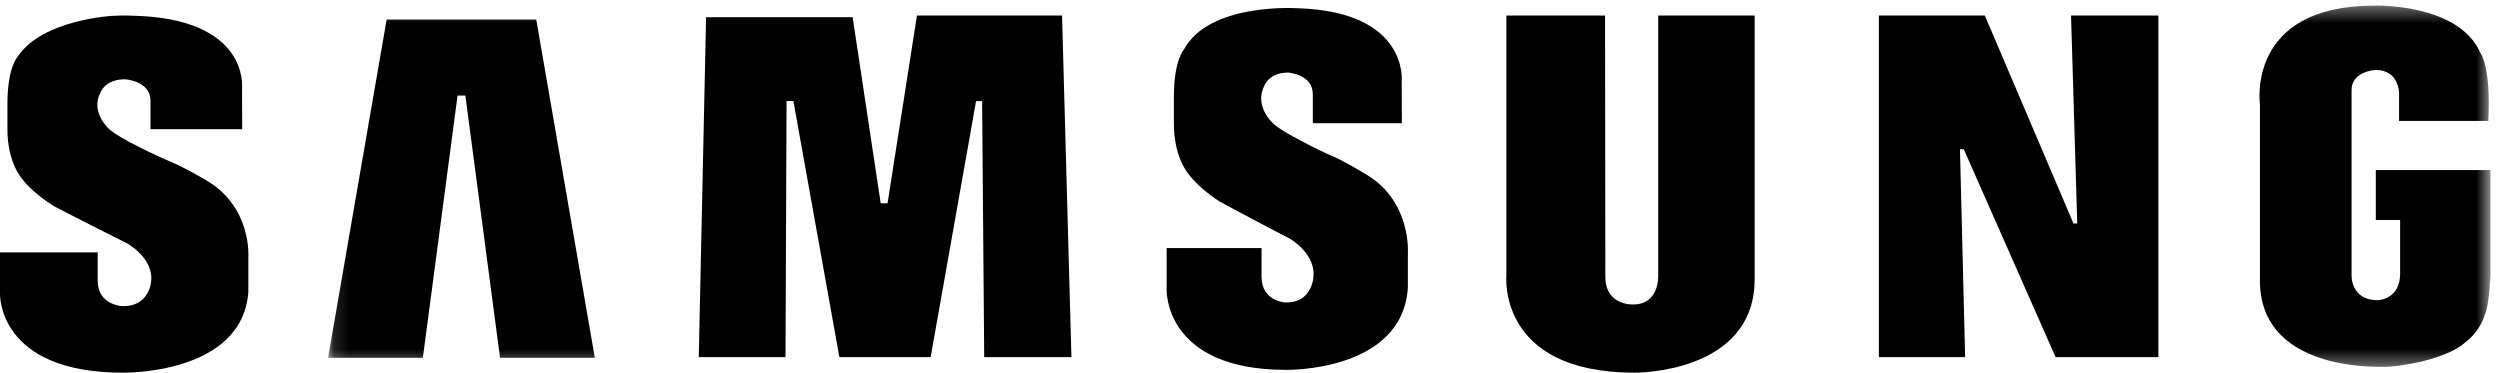
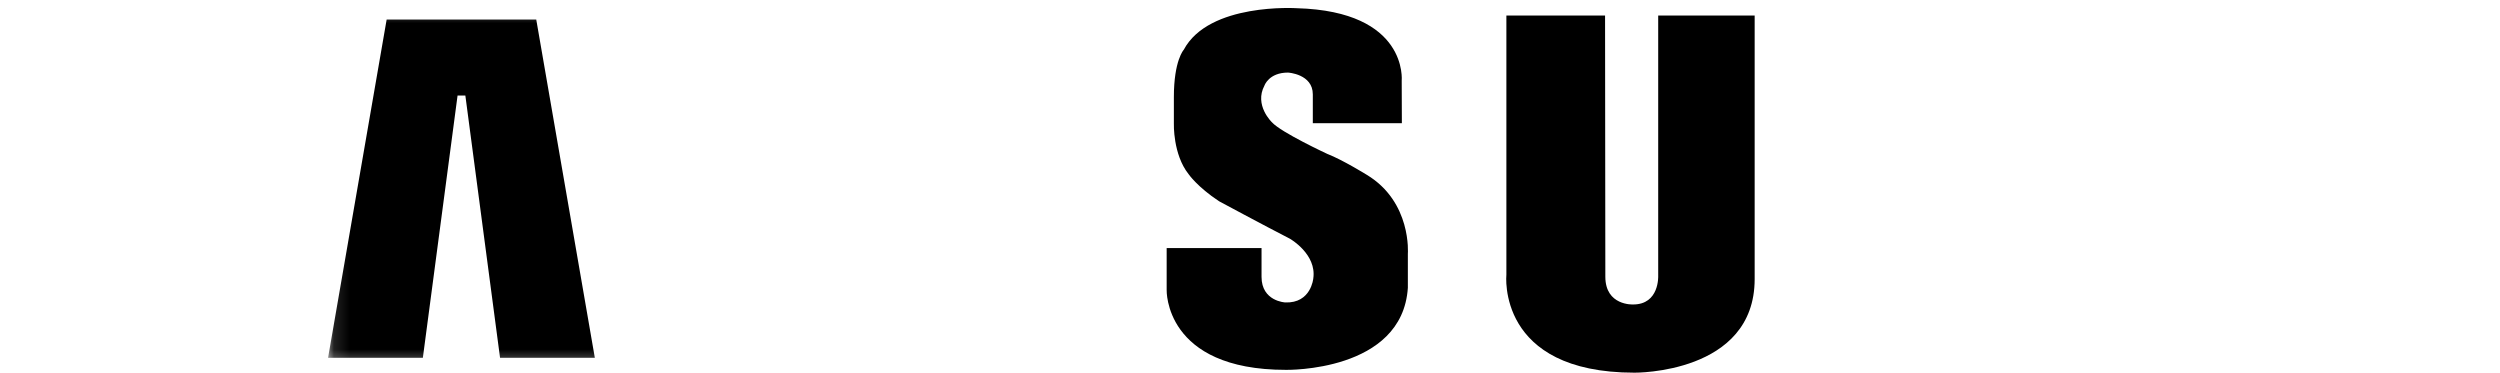
<svg xmlns="http://www.w3.org/2000/svg" xmlns:xlink="http://www.w3.org/1999/xlink" width="161px" height="24px" viewBox="0 0 161 24" version="1.1">
  <title>samsung-group-vector-logo</title>
  <desc>Created with Sketch.</desc>
  <defs>
    <polygon id="path-1" points="0.127 0.36 139.385 0.36 139.385 23.629 0.127 23.629" />
  </defs>
  <g id="samsung-group-vector-logo" stroke="none" stroke-width="1" fill="none" fill-rule="evenodd">
    <g id="Group-74" transform="translate(75, 0)" fill="#000000">
      <path d="M13.014,11.254 C13.014,11.254 11.455,10.289 10.49,9.917 C10.49,9.917 7.506,8.534 6.914,7.876 C6.914,7.876 5.752,6.78 6.432,5.507 C6.432,5.507 6.717,4.674 7.946,4.674 C7.946,4.674 9.545,4.762 9.545,6.077 L9.545,7.933 L15.28,7.933 L15.27,5.2 C15.27,5.2 15.71,0.726 8.515,0.529 C8.515,0.529 2.857,0.157 1.234,3.205 C1.234,3.205 0.597,3.884 0.597,6.253 L0.597,7.964 C0.597,7.964 0.532,9.938 1.541,11.209 C1.541,11.209 2.111,12.044 3.515,12.964 C3.515,12.964 6.366,14.499 8.077,15.378 C8.077,15.378 9.804,16.364 9.576,17.932 C9.576,17.932 9.437,19.542 7.768,19.477 C7.768,19.477 6.243,19.407 6.243,17.829 L6.243,15.975 L0.133,15.975 L0.133,18.669 C0.133,18.669 -0.039,23.819 7.814,23.819 C7.814,23.819 15.315,23.971 15.666,18.532 L15.666,16.34 C15.666,16.34 15.929,13.008 13.014,11.254" id="Fill-73" />
    </g>
-     <polyline id="Fill-75" fill="#000000" points="59.051 1 57.159 13.09 56.717 13.09 54.91 1.109 45.472 1.109 45 23 50.587 23 50.654 6.505 51.094 6.505 54.056 22.998 59.934 22.998 62.859 6.511 63.248 6.511 63.383 23 69 23 68.396 1 59.051 1" />
    <g id="Group-79" transform="translate(21, 0)">
      <mask id="mask-2" fill="white">
        <use xlink:href="#path-1" />
      </mask>
      <g id="Clip-77" />
      <polyline id="Fill-76" fill="#000000" mask="url(#mask-2)" points="3.9 1.26 0.127 23.042 6.232 23.042 8.467 6.153 8.969 6.153 11.203 23.042 17.307 23.042 13.535 1.26 3.9 1.26" />
-       <path d="M132.002,10.954 L132.002,14.167 L133.568,14.167 L133.568,17.616 C133.568,19.301 132.127,19.333 132.127,19.333 C130.375,19.333 130.441,17.731 130.441,17.731 L130.441,5.801 C130.441,4.571 131.996,4.506 131.996,4.506 C133.489,4.506 133.5,5.972 133.5,5.972 L133.5,7.786 L139.247,7.786 C139.434,4.246 138.729,3.388 138.729,3.388 C137.303,0.186 131.91,0.361 131.91,0.361 C123.62,0.361 124.54,6.721 124.54,6.721 L124.54,18.256 C124.717,24.221 132.884,23.616 133.023,23.608 C136.658,23.206 137.754,22.053 137.754,22.053 C138.764,21.303 139.025,20.264 139.025,20.264 C139.313,19.659 139.385,17.731 139.385,17.731 L139.385,10.954 L132.002,10.954" id="Fill-78" fill="#000000" mask="url(#mask-2)" />
    </g>
-     <polyline id="Fill-80" fill="#000000" points="133.775 14.389 133.531 14.389 127.824 1.001 121 1.001 121 23 126.554 23 126.222 9.614 126.469 9.614 132.38 23 139 23 139 1 133.375 1 133.775 14.389" />
    <path d="M106.788,17.773 C106.788,17.773 106.872,19.608 105.174,19.608 C105.174,19.608 103.384,19.703 103.384,17.819 L103.366,1 L97.011,1 L97.011,17.685 C97.011,17.685 96.358,24 105.261,24 C105.261,24 113,24.091 113,17.974 L113,1 L106.788,1 L106.788,17.773" id="Fill-81" fill="#000000" />
-     <path d="M13.26,11.598 C13.26,11.598 11.657,10.646 10.663,10.279 C10.663,10.279 7.593,8.915 6.983,8.265 C6.983,8.265 5.786,7.181 6.487,5.928 C6.487,5.928 6.779,5.106 8.044,5.106 C8.044,5.106 9.692,5.192 9.692,6.489 L9.692,8.321 L15.598,8.321 L15.587,5.623 C15.587,5.623 16.038,1.207 8.632,1.014 C8.632,1.014 8.075,0.979 7.255,1.019 C7.255,1.019 2.769,1.25 1.166,3.609 C1.157,3.625 1.143,3.639 1.135,3.655 C1.135,3.655 0.479,4.325 0.479,6.663 L0.479,8.352 C0.479,8.352 0.411,10.299 1.451,11.554 C1.451,11.554 2.038,12.378 3.484,13.286 C3.484,13.286 6.417,14.801 8.179,15.667 C8.179,15.667 9.959,16.64 9.724,18.19 C9.724,18.19 9.58,19.778 7.864,19.714 C7.864,19.714 6.292,19.645 6.292,18.088 L6.292,16.256 L0,16.256 L0,18.917 C0,18.917 -0.176,24 7.908,24 C7.908,24 15.63,24.15 15.994,18.782 L15.994,16.618 C15.994,16.618 16.264,13.33 13.26,11.598" id="Fill-82" fill="#000000" />
  </g>
</svg>